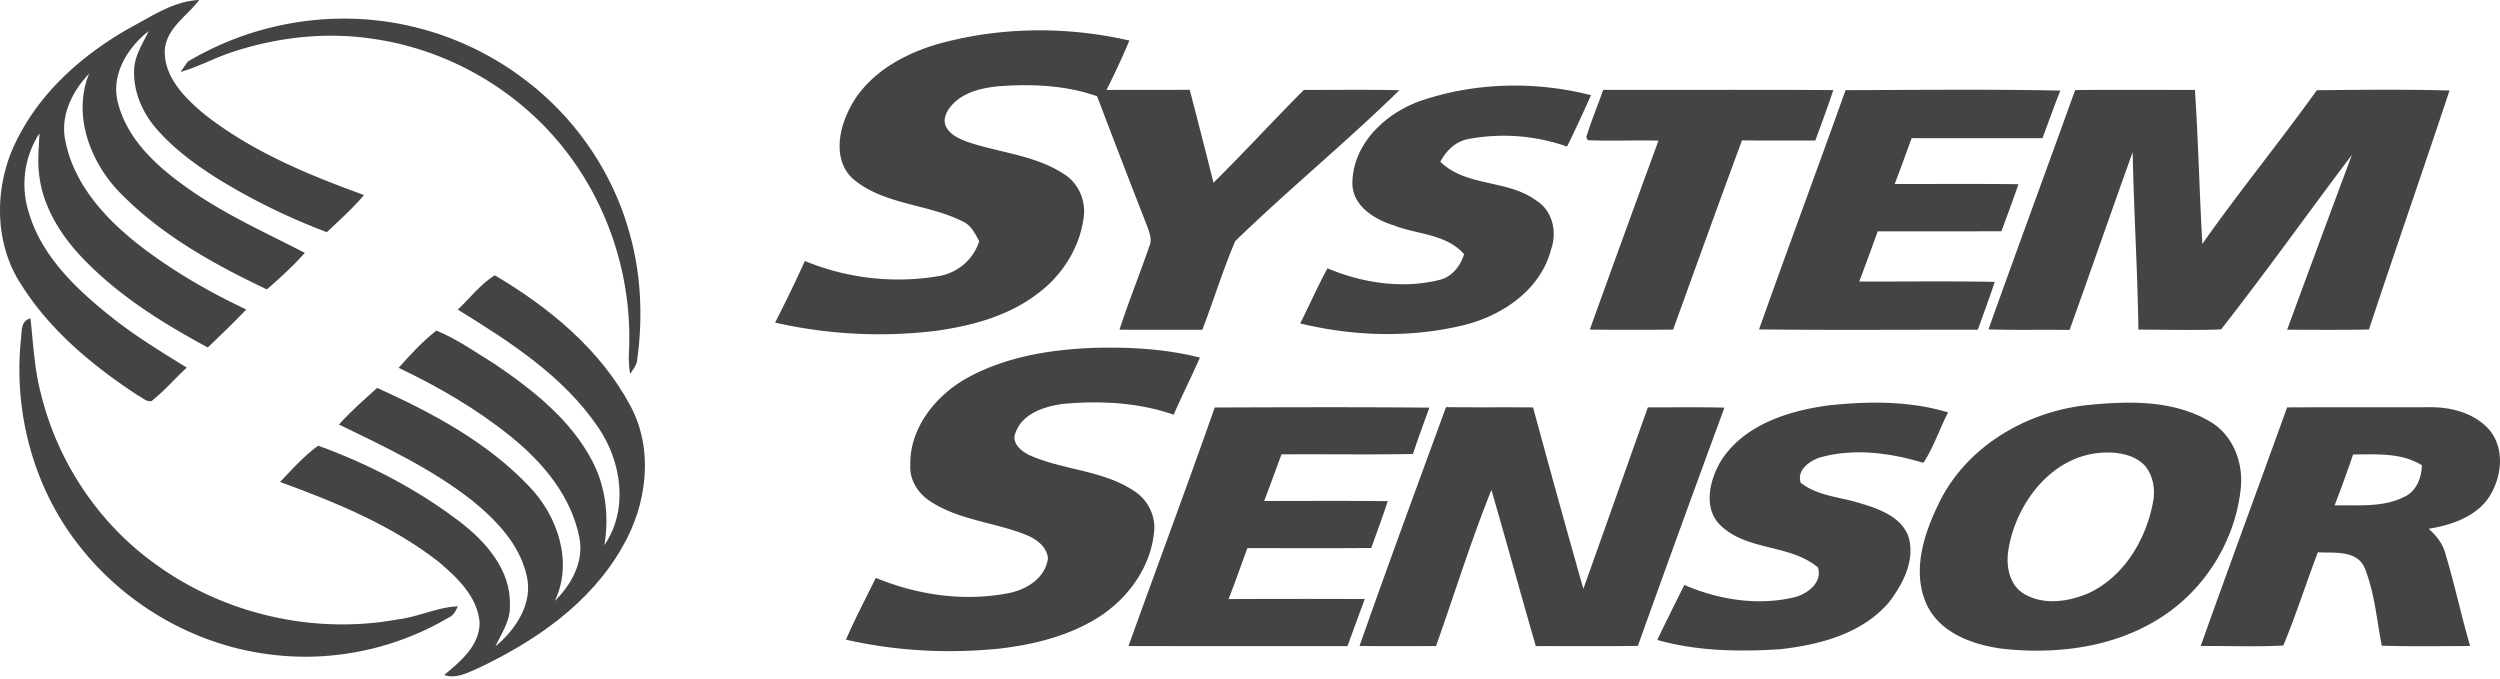
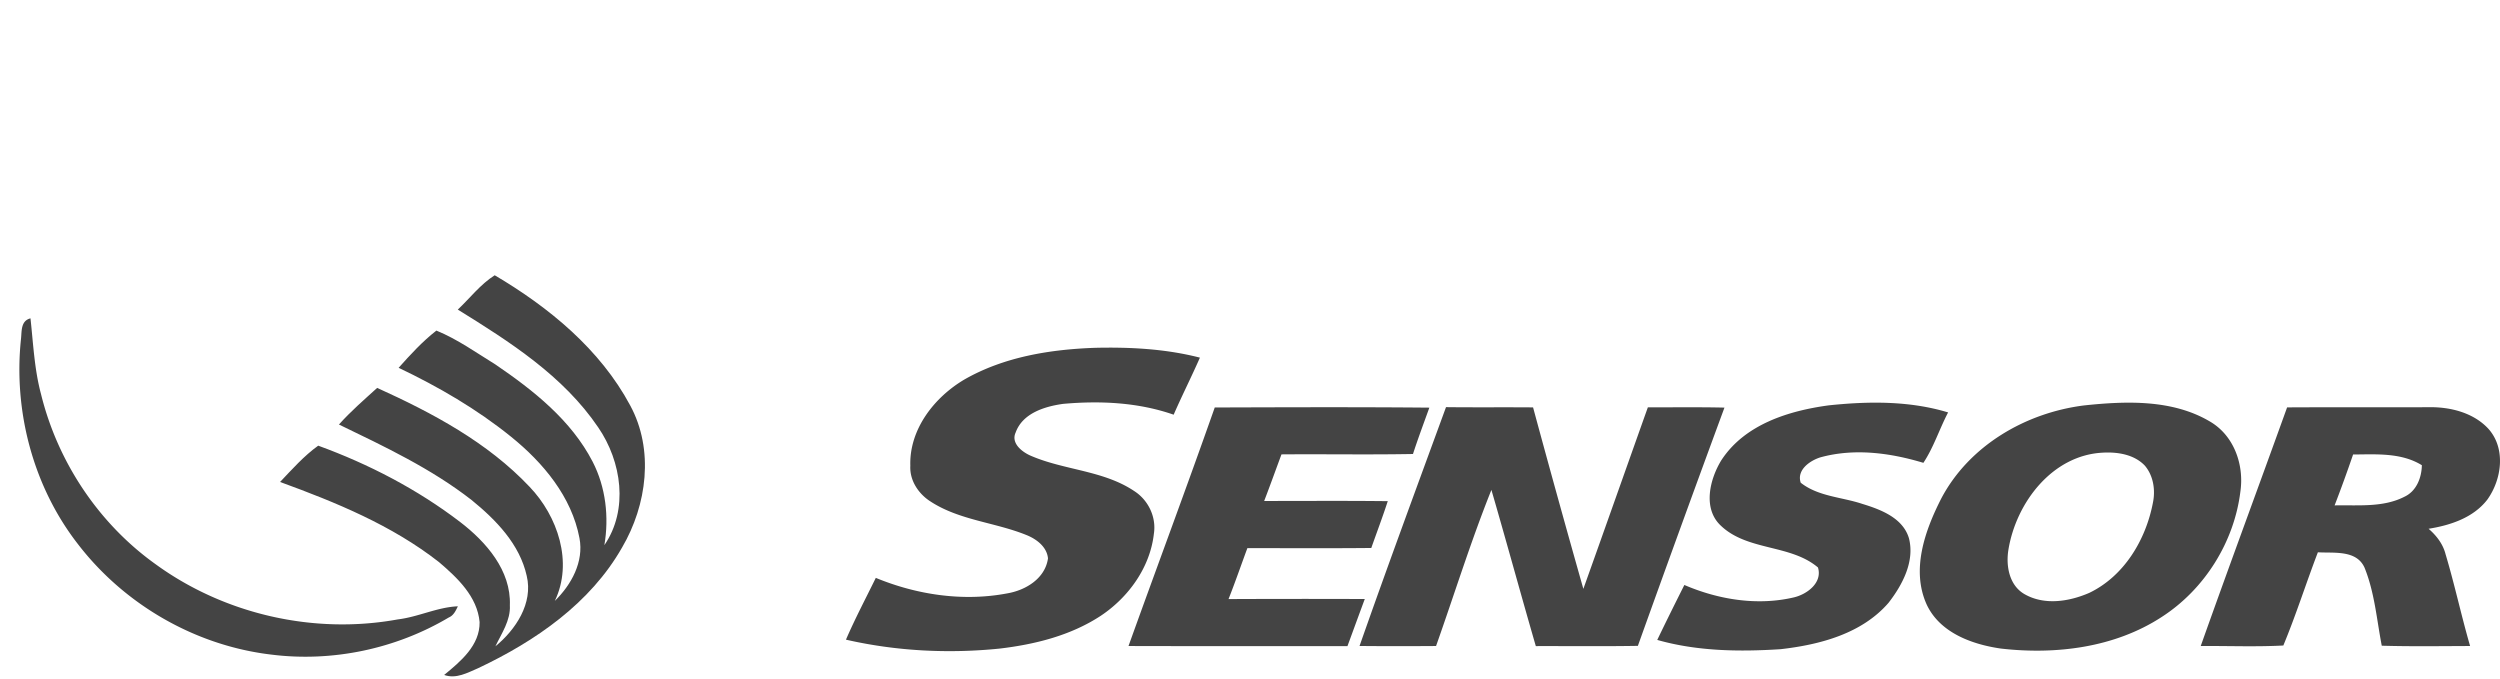
<svg xmlns="http://www.w3.org/2000/svg" width="140" height="38" fill="none">
-   <path d="M7.404 1.49C8.585.857 9.77.057 11.153 0c-.68.917-1.871 1.592-1.926 2.859-.023 1.492 1.144 2.636 2.208 3.529 2.648 2.087 5.805 3.396 8.95 4.533-.634.751-1.369 1.407-2.082 2.08a35.541 35.541 0 01-6.188-3.041c-1.23-.787-2.43-1.665-3.383-2.783-.798-.924-1.3-2.141-1.215-3.375.06-.754.498-1.398.81-2.061-1.177.912-2.112 2.423-1.736 3.96.519 2.139 2.264 3.683 4 4.894 2.023 1.423 4.29 2.432 6.479 3.566-.654.737-1.384 1.398-2.125 2.045-2.954-1.4-5.883-3.025-8.193-5.38-1.686-1.702-2.714-4.381-1.76-6.705-.942.99-1.63 2.357-1.333 3.75.495 2.577 2.425 4.57 4.45 6.096 1.767 1.322 3.688 2.428 5.682 3.364-.696.73-1.423 1.43-2.155 2.127-2.591-1.396-5.135-2.987-7.153-5.154-1.168-1.263-2.115-2.828-2.295-4.57-.097-.753-.007-1.51.021-2.266a5.237 5.237 0 00-.61 4.386c.715 2.497 2.695 4.354 4.665 5.92 1.32 1.051 2.764 1.925 4.195 2.813-.666.614-1.26 1.308-1.97 1.871-.287.067-.517-.2-.761-.312-2.52-1.649-4.915-3.631-6.537-6.203-1.608-2.447-1.518-5.77-.147-8.304 1.386-2.672 3.757-4.704 6.36-6.15z" fill="#444" />
-   <path d="M10.516 3.449a17.138 17.138 0 019.644-2.383 16.735 16.735 0 019.41 3.531c2.79 2.163 4.856 5.256 5.744 8.679.597 2.221.682 4.569.372 6.845-.016.32-.241.563-.398.822a5.586 5.586 0 01-.064-1.272c.19-4.032-1.101-8.117-3.595-11.291-2.603-3.33-6.518-5.597-10.701-6.199-2.65-.41-5.384-.104-7.923.735-.985.322-1.9.829-2.897 1.115l.408-.582zm42.105-1.012c3.449-.942 7.146-.966 10.625-.166a44.295 44.295 0 01-1.283 2.767c1.553-.012 3.107 0 4.661-.01a491.22 491.22 0 011.331 5.204c1.72-1.698 3.352-3.484 5.06-5.194 1.783-.002 3.566-.024 5.35.014-2.973 2.911-6.208 5.552-9.192 8.451-.692 1.623-1.21 3.318-1.843 4.967-1.547-.005-3.093.002-4.64-.005.51-1.568 1.13-3.095 1.665-4.654.187-.393.01-.805-.128-1.18a862.131 862.131 0 01-2.79-7.24c-1.75-.62-3.638-.697-5.474-.564-.959.09-2.01.318-2.674 1.078-.294.327-.542.84-.272 1.257.263.434.758.635 1.212.801 1.77.59 3.721.73 5.32 1.762.81.483 1.258 1.46 1.144 2.39-.199 1.696-1.172 3.264-2.53 4.285-1.653 1.293-3.744 1.85-5.788 2.132a26.317 26.317 0 01-8.97-.467 79.75 79.75 0 001.668-3.449 13.7 13.7 0 007.475.85 2.886 2.886 0 002.29-1.958c-.234-.42-.452-.898-.921-1.104-1.964-.995-4.4-.921-6.142-2.38-1.035-.922-.864-2.494-.34-3.64.902-2.116 3.057-3.352 5.186-3.947zm27.037 3.174c3.023-1.004 6.358-1.07 9.437-.28a81.012 81.012 0 01-1.339 2.878 10.677 10.677 0 00-5.52-.424c-.718.128-1.246.647-1.576 1.272 1.436 1.417 3.771.986 5.365 2.17.912.55 1.184 1.757.84 2.721C86.294 16.21 84.16 17.662 82 18.2c-3.004.739-6.194.637-9.19-.088.523-1.023.975-2.08 1.53-3.086 1.932.813 4.13 1.154 6.189.668.748-.147 1.243-.763 1.459-1.459-.988-1.135-2.615-1.099-3.925-1.61-1.108-.34-2.357-1.111-2.33-2.424.06-2.226 1.927-3.922 3.926-4.59zm9.172 2.075c.27-.9.643-1.765.947-2.653 4.296.007 8.59-.016 12.887.012-.311.95-.663 1.888-1.007 2.826-1.369-.005-2.738.01-4.105-.012-1.305 3.524-2.577 7.063-3.856 10.597-1.556.023-3.11.016-4.666.002a1717.51 1717.51 0 013.845-10.583c-1.32-.033-2.639.034-3.956-.023a12.12 12.12 0 00-.09-.166zm14.523-2.639c4.007-.007 8.017-.059 12.025.026-.351.884-.666 1.78-1.004 2.667-2.44-.002-4.88.005-7.319-.004-.318.855-.623 1.715-.952 2.567 2.309.005 4.618-.016 6.93.012-.303.883-.63 1.76-.954 2.636-2.31.005-4.617 0-6.924.003-.345.938-.679 1.88-1.042 2.813 2.532.003 5.062-.03 7.594.017-.296.9-.633 1.788-.948 2.681-4.083-.007-8.169.03-12.252-.019 1.589-4.476 3.247-8.927 4.846-13.399zm12.856-.004c2.236-.022 4.472-.007 6.708-.007.189 2.87.251 5.75.414 8.623 2.056-2.927 4.328-5.698 6.412-8.607 2.475-.024 4.953-.054 7.43.017-1.483 4.47-3.036 8.915-4.512 13.384-1.528.029-3.053.017-4.581.01 1.199-3.267 2.412-6.526 3.624-9.787-2.451 3.247-4.817 6.57-7.323 9.77-1.542.06-3.089.014-4.631.012-.045-3.316-.258-6.625-.32-9.94-1.191 3.315-2.342 6.643-3.533 9.959-1.514-.026-3.03.021-4.543-.033 1.599-4.474 3.245-8.932 4.855-13.401z" fill="#444" />
  <path d="M25.636 17.338c.685-.644 1.267-1.417 2.068-1.923 3.032 1.788 5.9 4.14 7.586 7.288 1.348 2.484.94 5.58-.452 7.953-1.779 3.131-4.858 5.249-8.053 6.758-.597.255-1.244.625-1.912.383.922-.758 2.004-1.653 1.985-2.96-.128-1.429-1.243-2.48-2.271-3.357-2.639-2.067-5.782-3.351-8.903-4.49.675-.711 1.34-1.462 2.136-2.033 2.828 1.03 5.547 2.44 7.946 4.273 1.457 1.116 2.86 2.715 2.786 4.666.047.846-.464 1.57-.81 2.298 1.137-.929 2.122-2.414 1.755-3.944-.393-1.776-1.724-3.14-3.091-4.251-2.257-1.758-4.863-2.987-7.425-4.226.658-.739 1.409-1.386 2.14-2.051 3.09 1.4 6.178 3.043 8.532 5.535 1.58 1.649 2.454 4.233 1.417 6.393.923-.9 1.634-2.189 1.38-3.515-.435-2.316-2.034-4.226-3.825-5.673-1.92-1.553-4.074-2.804-6.302-3.865.658-.737 1.333-1.476 2.115-2.084 1.182.483 2.229 1.236 3.31 1.901 2.125 1.448 4.238 3.117 5.44 5.443.736 1.431.923 3.094.657 4.671 1.365-1.992.965-4.682-.343-6.591-1.952-2.885-4.957-4.8-7.866-6.6z" fill="#444" />
  <path d="M1.177 18.97c.045-.434-.017-1.005.53-1.142.156 1.419.218 2.857.59 4.242.933 3.8 3.233 7.255 6.423 9.531 3.856 2.802 8.866 3.944 13.556 3.086 1.146-.137 2.205-.684 3.365-.734-.118.244-.237.512-.507.625-2.967 1.762-6.527 2.513-9.952 2.078-4.245-.503-8.217-2.8-10.817-6.185-2.511-3.226-3.62-7.454-3.188-11.501zm52.837 2.278c2.227-1.274 4.835-1.689 7.367-1.772 1.949-.042 3.917.064 5.814.552-.471 1.073-1.002 2.12-1.47 3.195-1.988-.694-4.115-.79-6.194-.606-1.03.145-2.265.521-2.655 1.604-.275.596.355 1.087.838 1.297 1.88.818 4.072.818 5.808 1.985.784.505 1.238 1.452 1.096 2.38-.21 1.886-1.416 3.563-2.974 4.6-1.685 1.107-3.686 1.604-5.666 1.838-2.87.292-5.791.143-8.605-.5.51-1.177 1.108-2.309 1.672-3.46 2.302.95 4.889 1.336 7.35.87 1.04-.174 2.131-.83 2.292-1.96-.061-.653-.653-1.091-1.22-1.314-1.754-.71-3.744-.82-5.357-1.873-.675-.427-1.177-1.182-1.132-2.002-.064-2.04 1.345-3.84 3.036-4.834zm42.395 4.505c1.31-1.99 3.756-2.75 5.999-3.053 2.222-.234 4.529-.26 6.686.396-.488.928-.805 1.949-1.385 2.823-1.857-.561-3.875-.831-5.772-.306-.588.185-1.336.709-1.097 1.42.983.776 2.302.8 3.451 1.186 1.035.315 2.271.784 2.61 1.925.332 1.296-.365 2.61-1.142 3.612-1.496 1.734-3.856 2.35-6.046 2.599-2.307.149-4.669.118-6.907-.519.495-1.03 1.004-2.053 1.518-3.077 1.9.817 4.072 1.173 6.106.701.744-.163 1.642-.817 1.376-1.681-1.539-1.305-3.934-.917-5.43-2.333-1.045-.964-.628-2.627.032-3.693zm20.29-3.048c2.364-.251 4.979-.35 7.092.921 1.321.791 1.883 2.407 1.672 3.89-.344 2.832-2.006 5.49-4.41 7.036-2.644 1.724-5.945 2.122-9.024 1.765-1.604-.235-3.38-.881-4.124-2.44-.9-1.956-.109-4.168.808-5.966 1.563-2.96 4.722-4.794 7.986-5.206zm1.076 2.643c-2.847.13-4.875 2.805-5.304 5.438-.146.89.038 1.97.874 2.47 1.118.66 2.516.439 3.653-.054 1.951-.935 3.169-2.97 3.564-5.045.15-.71.029-1.518-.452-2.082-.592-.623-1.514-.77-2.335-.727zM63.196 36.177c1.601-4.455 3.26-8.892 4.83-13.358 4.005-.012 8.013-.029 12.018.009-.31.862-.633 1.722-.917 2.596-2.456.045-4.91.002-7.364.021-.324.872-.637 1.746-.969 2.61 2.308 0 4.615-.016 6.921.01-.286.88-.615 1.748-.923 2.622-2.312.023-4.626.01-6.938.007-.353.95-.682 1.911-1.056 2.854a923.84 923.84 0 017.629-.003c-.325.88-.647 1.758-.969 2.637-4.088 0-8.174.007-12.262-.005zm12.938-.002c1.57-4.474 3.214-8.923 4.843-13.375 1.625.02 3.25 0 4.875.014a885.04 885.04 0 002.816 10.163c1.21-3.387 2.406-6.779 3.612-10.166 1.428.003 2.859-.018 4.29.015a1574.35 1574.35 0 00-4.849 13.342c-1.904.033-3.811.009-5.715.014-.844-2.911-1.64-5.836-2.487-8.747-1.149 2.866-2.068 5.829-3.1 8.742-1.429.01-2.857.012-4.285-.002zm51.944-13.361c2.631-.015 5.263.002 7.894-.01 1.21-.028 2.53.292 3.378 1.208.987 1.104.753 2.83-.057 3.963-.782 1.018-2.073 1.442-3.292 1.636.438.38.802.846.949 1.417.51 1.703.881 3.441 1.376 5.149-1.648.005-3.299.03-4.947-.017-.282-1.461-.401-2.982-.964-4.37-.455-1.009-1.713-.805-2.613-.862-.663 1.732-1.224 3.508-1.935 5.22-1.54.083-3.086.017-4.626.029 1.585-4.465 3.233-8.906 4.837-13.363zm3.695 2.638a77.318 77.318 0 01-1.035 2.85c1.309-.029 2.716.132 3.922-.49.663-.313.952-1.064.964-1.76-1.156-.713-2.553-.607-3.851-.6z" fill="#444" />
</svg>